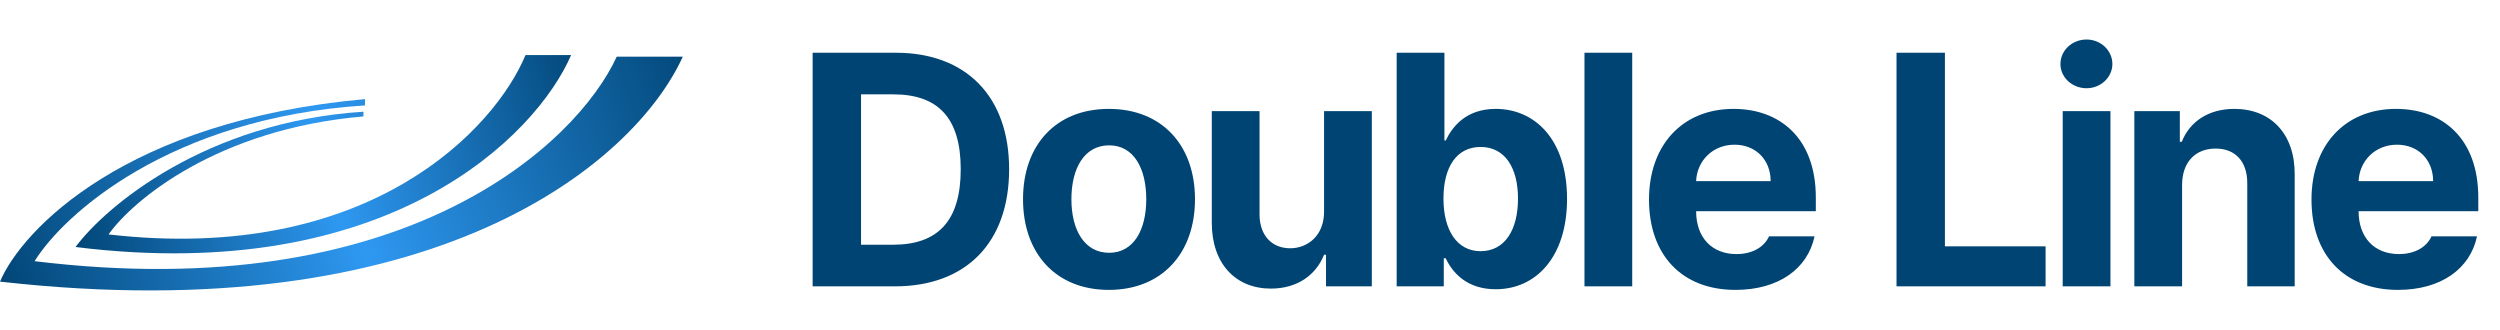
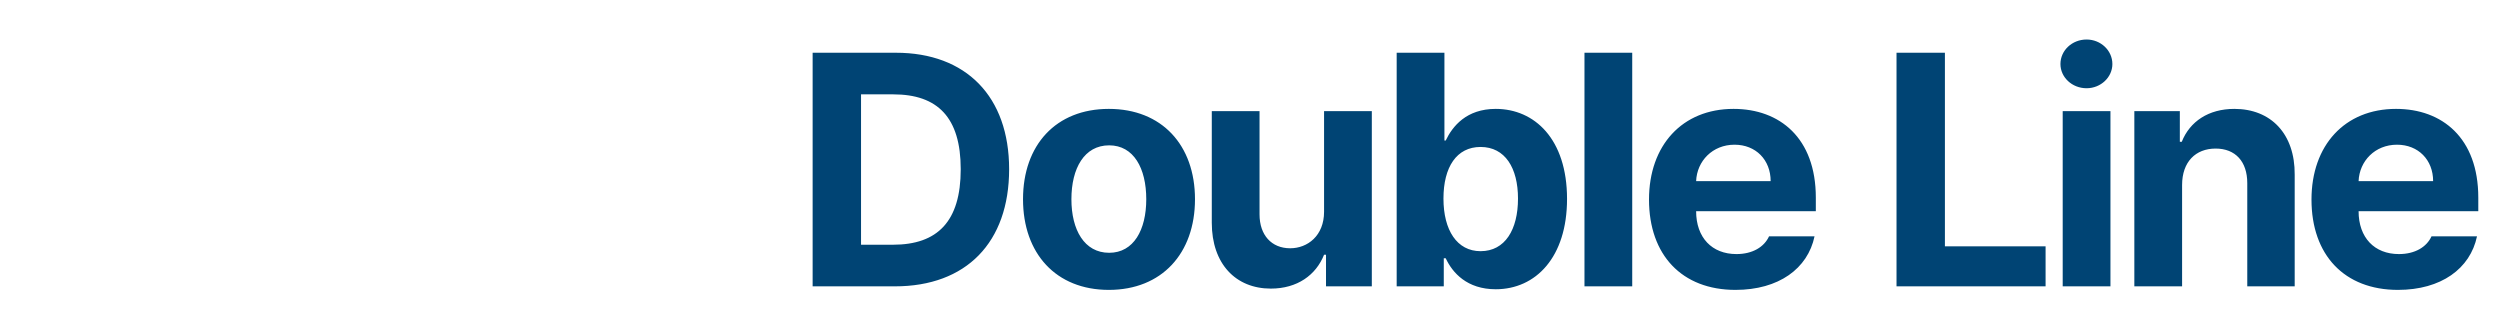
<svg xmlns="http://www.w3.org/2000/svg" width="227" height="30" viewBox="0 0 227 30" fill="none">
-   <path d="M9.857 21.286C33.629 24.029 45 11.571 47.714 5H51.857C48.714 12.286 35.314 25.971 6.857 22.429C9.619 18.714 18.714 11.057 33 10.143V10.571C19.743 11.714 12.048 18.191 9.857 21.286Z" fill="url(#paint0_linear_245_6158)" />
-   <path d="M62 5.143H56C52.381 13.048 36.743 27.828 3.143 23.714C5.762 19.476 15.429 10.714 33.143 9.571V9C11.429 10.943 2 20.857 0 25.571C39.429 30.029 57.571 14.857 62 5.143Z" fill="url(#paint1_linear_245_6158)" />
  <path d="M81.258 26H73.787V4.789H81.346C87.732 4.789 91.629 8.773 91.629 15.365C91.629 22.016 87.732 26 81.258 26ZM78.182 22.221H81.082C85.125 22.221 87.234 20.111 87.234 15.365C87.234 10.648 85.125 8.568 81.111 8.568H78.182V22.221ZM100.683 26.322C95.878 26.322 92.89 23.012 92.89 18.09C92.89 13.168 95.878 9.887 100.683 9.887C105.487 9.887 108.505 13.168 108.505 18.09C108.505 23.012 105.487 26.322 100.683 26.322ZM100.712 22.953C102.939 22.953 104.081 20.873 104.081 18.09C104.081 15.277 102.939 13.197 100.712 13.197C98.456 13.197 97.284 15.277 97.284 18.09C97.284 20.873 98.456 22.953 100.712 22.953ZM120.225 19.232V10.092H124.561V26H120.401V23.129H120.225C119.493 24.975 117.793 26.205 115.391 26.205C112.198 26.205 110.03 23.949 110.03 20.229V10.092H114.366V19.467C114.366 21.342 115.45 22.543 117.149 22.543C118.731 22.543 120.225 21.4 120.225 19.232ZM126.818 26V4.789H131.154V12.758H131.271C131.886 11.469 133.146 9.887 135.812 9.887C139.328 9.887 142.287 12.611 142.287 18.061C142.287 23.363 139.445 26.264 135.812 26.264C133.205 26.264 131.886 24.77 131.271 23.451H131.095V26H126.818ZM131.066 18.031C131.066 20.902 132.296 22.807 134.435 22.807C136.662 22.807 137.834 20.844 137.834 18.031C137.834 15.248 136.662 13.344 134.435 13.344C132.267 13.344 131.066 15.16 131.066 18.031ZM148.206 4.789V26H143.87V4.789H148.206ZM157.582 26.322C152.719 26.322 149.73 23.158 149.73 18.119C149.73 13.197 152.748 9.887 157.406 9.887C161.596 9.887 164.877 12.523 164.877 17.943V19.174H154.008C154.008 21.576 155.443 23.07 157.67 23.07C159.135 23.07 160.189 22.426 160.629 21.459H164.76C164.145 24.389 161.508 26.322 157.582 26.322ZM154.008 16.449H160.775C160.775 14.516 159.428 13.139 157.494 13.139C155.502 13.139 154.081 14.618 154.008 16.449ZM172.204 26V4.789H176.598V22.367H185.739V26H172.204ZM187.293 26V10.092H191.629V26H187.293ZM189.461 8.012C188.142 8.012 187.088 7.016 187.088 5.814C187.088 4.584 188.142 3.588 189.461 3.588C190.75 3.588 191.804 4.584 191.804 5.814C191.804 7.016 190.75 8.012 189.461 8.012ZM198.134 16.801V26H193.798V10.092H197.929V12.875H198.104C198.837 11.029 200.536 9.887 202.88 9.887C206.19 9.887 208.387 12.143 208.358 15.863V26H204.052V16.625C204.052 14.662 202.968 13.49 201.18 13.49C199.364 13.49 198.134 14.691 198.134 16.801ZM217.734 26.322C212.871 26.322 209.883 23.158 209.883 18.119C209.883 13.197 212.9 9.887 217.559 9.887C221.748 9.887 225.029 12.523 225.029 17.943V19.174H214.16C214.16 21.576 215.596 23.07 217.822 23.07C219.287 23.07 220.342 22.426 220.781 21.459H224.912C224.297 24.389 221.66 26.322 217.734 26.322ZM214.16 16.449H220.928C220.928 14.516 219.58 13.139 217.646 13.139C215.654 13.139 214.233 14.618 214.16 16.449Z" fill="#004474" />
  <defs>
    <linearGradient id="paint0_linear_245_6158" x1="6.857" y1="24.021" x2="55.097" y2="9.772" gradientUnits="userSpaceOnUse">
      <stop stop-color="#004474" />
      <stop offset="0.481" stop-color="#2E98F1" />
      <stop offset="1" stop-color="#004474" />
    </linearGradient>
    <linearGradient id="paint1_linear_245_6158" x1="-6.81203e-07" y1="27.571" x2="64.571" y2="5.286" gradientUnits="userSpaceOnUse">
      <stop stop-color="#004474" />
      <stop offset="0.481" stop-color="#2E98F1" />
      <stop offset="0.761" stop-color="#156BAD" />
      <stop offset="1" stop-color="#004474" />
    </linearGradient>
  </defs>
</svg>